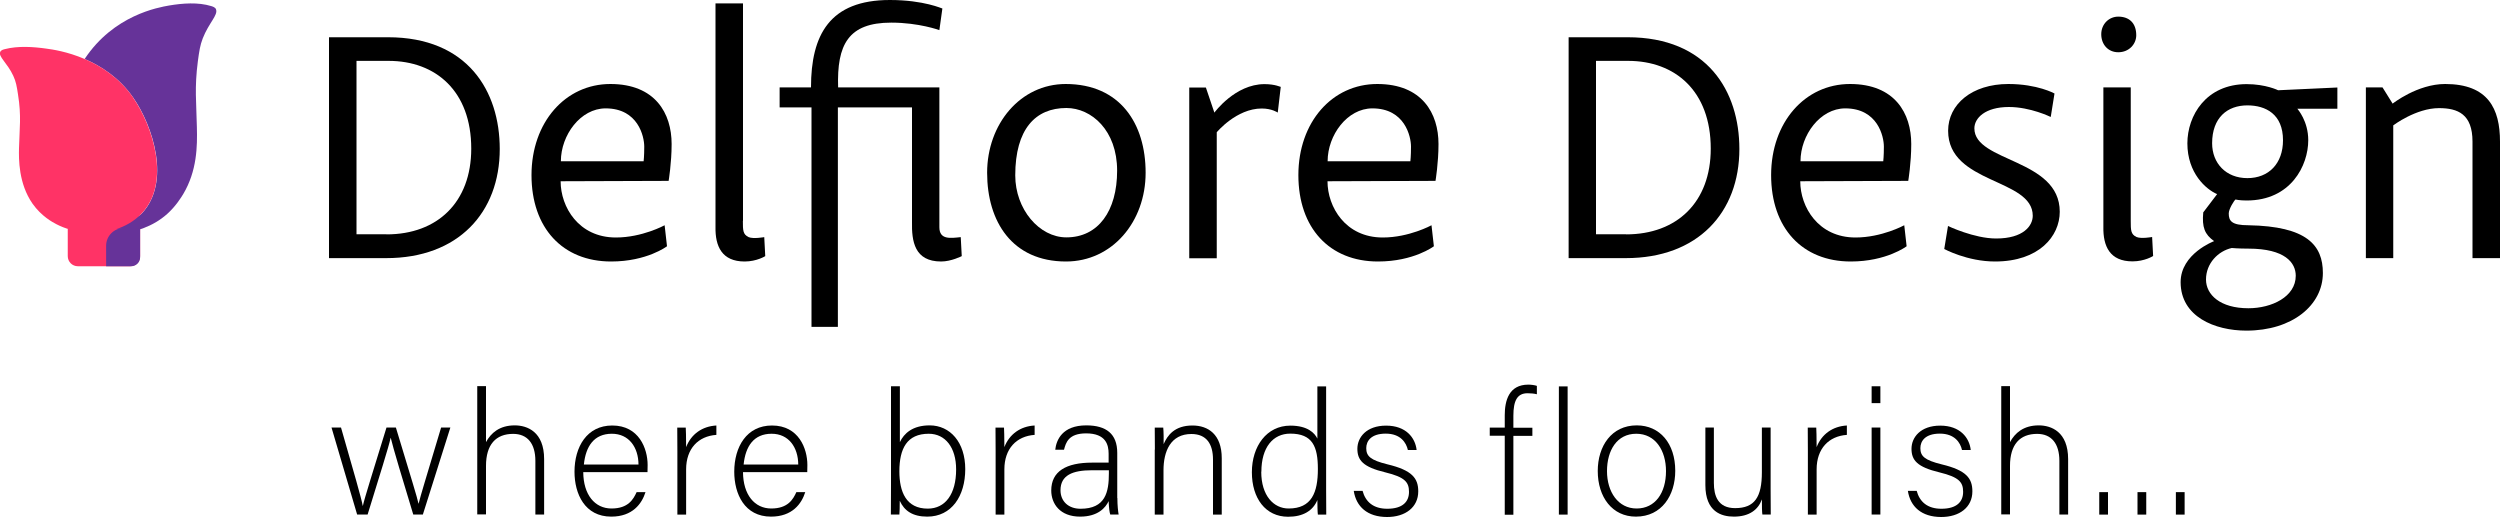
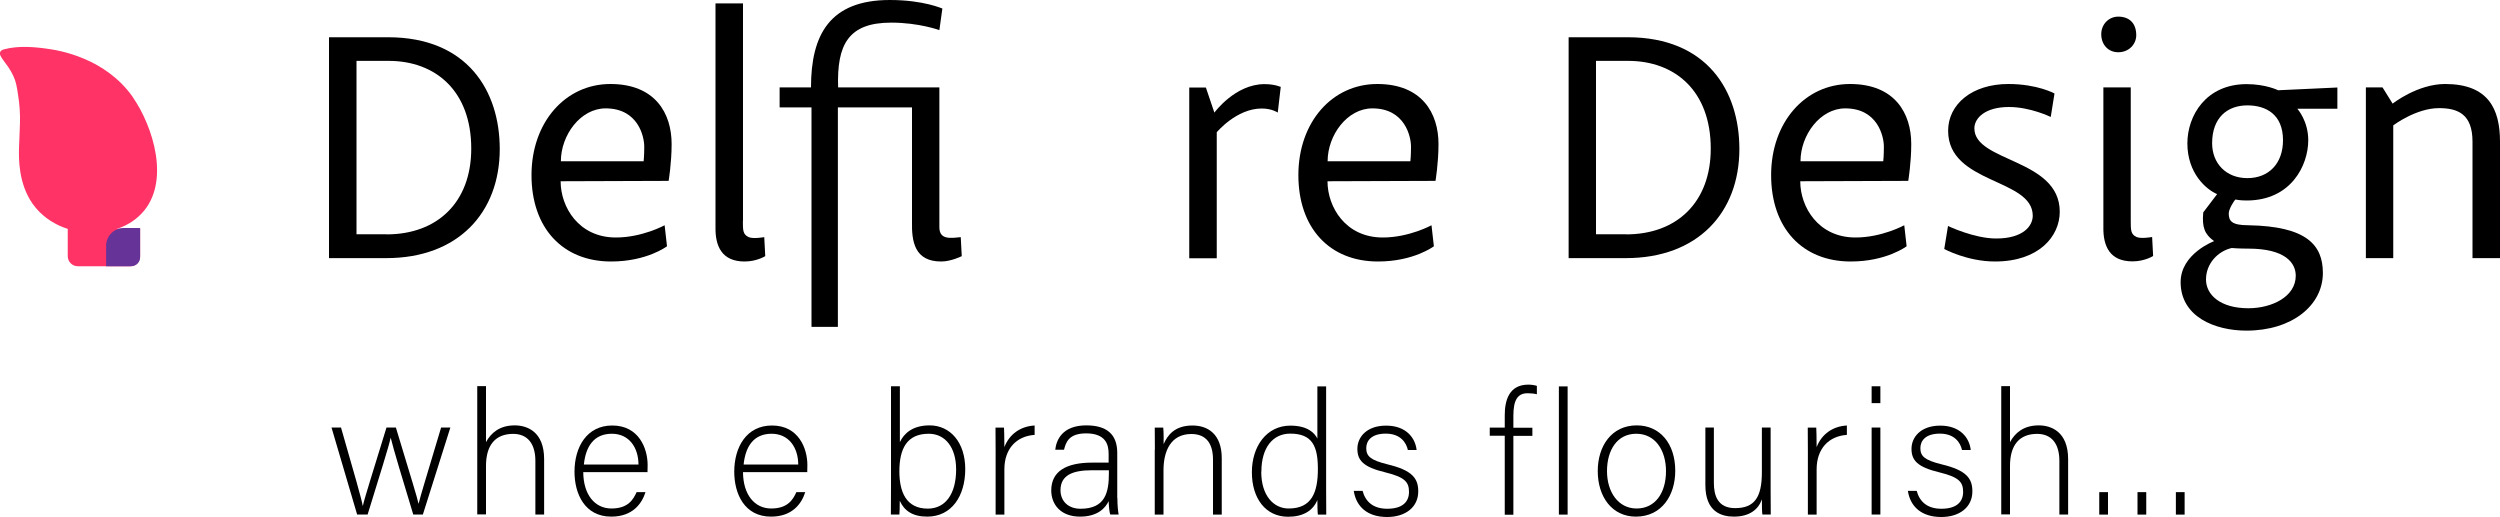
<svg xmlns="http://www.w3.org/2000/svg" id="Layer_2" data-name="Layer 2" viewBox="0 0 200 41.33">
  <defs>
    <style>      .cls-1 {        fill: #639;      }      .cls-2 {        fill: #f36;      }    </style>
  </defs>
  <g id="Layer_1-2" data-name="Layer 1">
    <g>
      <g>
        <path d="M30.9,20.65h-4.58s0-17.67,0-17.67h4.72c6.37,0,8.94,4.31,8.94,8.94,0,5.09-3.33,8.73-9.08,8.73ZM30.93,18.75c4.06,0,6.77-2.57,6.77-6.86,0-4.61-2.85-7.02-6.61-7.02h-2.57v13.87s2.41,0,2.41,0Z" />
        <path d="M44.85,14.5c0,2.06,1.44,4.5,4.42,4.5,2.11,0,3.9-.98,3.9-.98l.19,1.68s-1.6,1.22-4.47,1.22c-3.88,0-6.37-2.68-6.37-6.91s2.71-7.29,6.31-7.29,4.9,2.36,4.9,4.8c0,1.52-.24,2.95-.24,2.95l-8.64.03ZM51.49,12.9s.05-.41.05-1.17c0-.81-.49-3.06-3.09-3.06-2.01,0-3.58,2.14-3.58,4.23h6.61Z" />
        <path d="M59.43,17.67c0,.76,0,1.08.46,1.3.38.16,1.25,0,1.25,0l.08,1.52s-.68.43-1.65.43c-1.82,0-2.36-1.22-2.33-2.76V.27h2.2s0,17.4,0,17.4Z" />
        <path d="M62.36,6.99h2.52c0-4.2,1.49-6.99,6.31-6.99,2.74,0,4.2.7,4.2.68l-.24,1.73s-1.63-.6-3.85-.6c-3.44,0-4.36,1.76-4.25,5.18h8.1s0,11.19,0,11.19c0,1.03.92.87,1.71.79l.08,1.52s-.84.43-1.65.43c-2.14,0-2.36-1.63-2.33-3.17v-9.16s-5.93,0-5.93,0v17.56h-2.11s0-17.56,0-17.56h-2.55s0-1.6,0-1.6Z" />
-         <path d="M85.25,6.72c4.36,0,6.4,3.17,6.4,7.1s-2.68,7.1-6.37,7.1c-4.31,0-6.31-3.2-6.31-7.1s2.66-7.1,6.29-7.1ZM85.31,8.64c-2.47,0-4.09,1.68-4.09,5.39,0,2.71,1.92,4.96,4.09,4.96,2.55,0,4.06-2.11,4.06-5.34s-2.06-5.01-4.06-5.01Z" />
        <path d="M102.21,9s-.46-.32-1.27-.32c-2.03,0-3.6,1.9-3.6,1.9v10.08h-2.2s0-13.66,0-13.66h1.33s.68,2.01.68,2.01c0,0,1.65-2.28,4.01-2.28.87,0,1.3.24,1.3.22l-.24,2.06Z" />
        <path d="M106.2,14.5c0,2.06,1.44,4.5,4.42,4.5,2.11,0,3.9-.98,3.9-.98l.19,1.68s-1.6,1.22-4.47,1.22c-3.88,0-6.37-2.68-6.37-6.91,0-4.25,2.71-7.29,6.31-7.29s4.9,2.36,4.9,4.8c0,1.52-.24,2.95-.24,2.95l-8.64.03ZM112.83,12.9s.05-.41.05-1.17c0-.81-.49-3.06-3.09-3.06-2.01,0-3.58,2.14-3.58,4.23h6.61Z" />
        <path d="M130.07,20.65h-4.58s0-17.67,0-17.67h4.72c6.37,0,8.94,4.31,8.94,8.94,0,5.09-3.33,8.73-9.08,8.73ZM130.09,18.75c4.06,0,6.77-2.57,6.77-6.86,0-4.61-2.85-7.02-6.61-7.02h-2.57v13.87s2.41,0,2.41,0Z" />
        <path d="M144.02,14.5c0,2.06,1.44,4.5,4.42,4.5,2.11,0,3.9-.98,3.9-.98l.19,1.68s-1.6,1.22-4.47,1.22c-3.88,0-6.37-2.68-6.37-6.91s2.71-7.29,6.31-7.29,4.9,2.36,4.9,4.8c0,1.52-.24,2.95-.24,2.95l-8.64.03ZM150.66,12.9s.05-.41.05-1.17c0-.81-.49-3.06-3.09-3.06-2.01,0-3.58,2.14-3.58,4.23h6.61Z" />
        <path d="M164.04,9.35s-1.6-.79-3.33-.79c-1.9,0-2.76.89-2.76,1.71,0,2.71,6.83,2.41,6.83,6.67,0,1.95-1.65,3.98-5.18,3.98-2.22,0-4.06-1-4.06-1l.3-1.84s2.09,1,3.85,1c2.2,0,2.93-1.03,2.93-1.82,0-3.01-6.77-2.52-6.77-6.8,0-2.11,1.9-3.74,4.82-3.74,2.33,0,3.69.76,3.69.76l-.3,1.87Z" />
        <path d="M169.46,1.33c.87,0,1.44.51,1.44,1.49,0,.7-.57,1.36-1.44,1.36-.81,0-1.36-.62-1.36-1.44s.62-1.41,1.36-1.41ZM170.47,6.99h-2.2v11.16c-.03,1.54.51,2.76,2.33,2.76.98,0,1.65-.43,1.65-.43l-.08-1.52s-.87.16-1.25,0c-.46-.22-.46-.54-.46-1.3V6.99Z" />
        <path d="M186.99,6.99v1.71h-3.2c.03.05.87.98.87,2.52,0,2.01-1.38,4.82-4.93,4.82-.57,0-.89-.08-.89-.08-.11.08-.54.76-.54,1.11,0,.6.22.95,1.57.95,4.69.08,5.96,1.6,5.96,3.82,0,2.57-2.44,4.61-6.12,4.61-2.52,0-5.26-1.11-5.26-3.88,0-2.28,2.68-3.28,2.68-3.28-.76-.54-.98-1.11-.87-2.3l1.11-1.46c-.89-.38-2.38-1.68-2.38-4.06,0-2.22,1.49-4.74,4.74-4.74,1.54,0,2.52.49,2.52.49l4.74-.22ZM178.54,19.84c-1.08.24-2.06,1.22-2.06,2.52,0,1.22,1.14,2.3,3.39,2.3,1.87,0,3.79-.92,3.79-2.6,0-1.03-.84-2.17-3.79-2.17-.81,0-1.33-.05-1.33-.05ZM176.97,11.46c0,1.6,1.11,2.79,2.82,2.79s2.85-1.17,2.85-3.03c0-2.09-1.38-2.79-2.85-2.79-1.6,0-2.82.98-2.82,3.03Z" />
        <path d="M189.27,6.99h1.33s.81,1.3.81,1.3c0,0,1.98-1.57,4.2-1.57,3.44,0,4.39,1.98,4.39,4.61v9.32h-2.2s0-9.32,0-9.32c0-2.2-1.17-2.68-2.68-2.68-1.84,0-3.66,1.38-3.66,1.38v10.62h-2.19s0-13.66,0-13.66Z" />
      </g>
      <g>
        <g>
-           <path class="cls-1" d="M17.29.76c-.07-.18-.26-.23-.38-.27-1.06-.33-2.31-.23-3.38-.05-.85.15-4.43.76-6.76,4.28,1.31.56,2.78,1.5,3.88,3.08,1.6,2.29,3.05,6.79.68,9.29-.58.61-3.57,1.28-4.37,1.52.8.13,4.1.57,6.41-1.49.7-.63,1.11-1.31,1.28-1.58,1.12-1.88,1.14-3.84,1.1-5.38-.04-1.99-.2-3.12.08-5.27.11-.8.17-1.25.39-1.82.48-1.23,1.24-1.87,1.06-2.32Z" />
          <path class="cls-2" d="M10.65,7.8c-1.1-1.58-2.57-2.52-3.88-3.08-1.39-.6-2.61-.77-3.06-.83-1.05-.15-2.28-.23-3.32.04-.12.03-.3.07-.37.22-.18.37.57.89,1.04,1.91.22.47.28.84.38,1.49.28,1.76.12,2.69.08,4.32-.02.85-.04,2.81,1.08,4.42.71,1.01,1.61,1.49,1.92,1.65,1.35.7,3.14.88,4.68.42.8-.24,1.54-.66,2.12-1.27,2.37-2.49.91-7-.68-9.29Z" />
        </g>
        <path class="cls-2" d="M5.43,18.3h5.78v2.19c0,.45-.36.81-.81.81h-4.17c-.45,0-.81-.36-.81-.81v-2.19h0Z" />
        <path class="cls-1" d="M9.91,18.24h1.3v2.34c0,.4-.32.72-.72.72h-2v-1.64c0-.78.63-1.42,1.42-1.42Z" />
      </g>
      <g>
        <path d="M27.28,34.2c1.03,3.59,1.63,5.65,1.74,6.27h.01c.11-.56.81-2.74,1.89-6.27h.75c1.3,4.3,1.69,5.54,1.81,6.09h.01c.19-.77.52-1.81,1.8-6.09h.74s-2.2,6.96-2.2,6.96h-.77c-.75-2.46-1.66-5.49-1.8-6.13h-.01c-.14.68-.93,3.17-1.84,6.13h-.84s-2.05-6.96-2.05-6.96h.74Z" />
        <path d="M38.88,30.9v4.47c.39-.72,1.07-1.34,2.3-1.34.99,0,2.35.5,2.35,2.7v4.43h-.7s0-4.29,0-4.29c0-1.38-.63-2.16-1.78-2.16-1.38,0-2.17.85-2.17,2.56v3.88h-.7s0-10.26,0-10.26h.7Z" />
        <path d="M46.66,37.77c.01,1.8.92,2.91,2.26,2.91s1.75-.74,2.01-1.31h.71c-.29.92-1.03,1.96-2.74,1.96-2.12,0-2.94-1.82-2.94-3.59,0-1.99.99-3.7,3.02-3.7,2.14,0,2.83,1.85,2.83,3.16,0,.2,0,.39-.01.57h-5.12ZM51.08,37.16c-.01-1.38-.77-2.46-2.13-2.46-1.43,0-2.09,1-2.24,2.46h4.37Z" />
-         <path d="M54.19,36.1c0-1.17-.01-1.67-.01-1.89h.68c.01.22.03.67.03,1.56.4-1.04,1.29-1.67,2.42-1.73v.75c-1.45.1-2.42,1.1-2.42,2.76v3.62h-.7s0-5.07,0-5.07Z" />
        <path d="M59.44,37.77c.01,1.8.92,2.91,2.26,2.91s1.75-.74,2.01-1.31h.71c-.29.92-1.03,1.96-2.74,1.96-2.12,0-2.94-1.82-2.94-3.59,0-1.99.99-3.7,3.02-3.7,2.14,0,2.83,1.85,2.83,3.16,0,.2,0,.39-.01.57h-5.12ZM63.86,37.16c-.01-1.38-.77-2.46-2.13-2.46-1.43,0-2.09,1-2.24,2.46h4.37Z" />
        <path d="M71.29,30.9h.7s0,4.47,0,4.47c.33-.7,1.02-1.34,2.38-1.34,1.64,0,2.85,1.35,2.85,3.5s-1.09,3.8-3.04,3.8c-1.17,0-1.84-.47-2.2-1.27,0,.45-.01.91-.03,1.1h-.68c.01-.79.01-1.59.01-2.38v-7.88ZM76.49,37.55c0-1.74-.86-2.85-2.19-2.85-1.74,0-2.35,1.18-2.35,3.01,0,1.64.54,2.98,2.27,2.98,1.41,0,2.27-1.17,2.27-3.13Z" />
        <path d="M79.65,36.1c0-1.17-.01-1.67-.01-1.89h.68c.01.22.03.67.03,1.56.4-1.04,1.29-1.67,2.42-1.73v.75c-1.45.1-2.42,1.1-2.42,2.76v3.62h-.7s0-5.07,0-5.07Z" />
        <path d="M89.39,39.84c0,.61.06,1.1.1,1.32h-.67c-.06-.17-.1-.47-.13-1.07-.24.52-.85,1.24-2.28,1.24-1.62,0-2.31-1.04-2.31-2.09,0-1.53,1.18-2.23,3.27-2.23h1.32v-.71c0-.7-.21-1.63-1.8-1.63-1.41,0-1.62.74-1.77,1.31h-.7c.08-.77.56-1.95,2.48-1.95,1.59,0,2.48.67,2.48,2.2v3.61ZM88.71,37.62h-1.36c-1.55,0-2.51.4-2.51,1.6,0,.88.63,1.48,1.6,1.48,1.99,0,2.27-1.32,2.27-2.83v-.25Z" />
        <path d="M92.39,35.96c0-.61,0-1.2-.01-1.75h.68c.03.22.04,1.13.03,1.32.31-.71.88-1.49,2.31-1.49,1.24,0,2.34.7,2.34,2.62v4.51h-.7s0-4.4,0-4.4c0-1.24-.51-2.05-1.73-2.05-1.66,0-2.23,1.38-2.23,2.9v3.55h-.7s0-5.21,0-5.21Z" />
        <path d="M106.09,30.9v8.26c0,.67,0,1.31.01,2.01h-.67c-.03-.17-.04-.82-.04-1.17-.35.85-1.13,1.34-2.34,1.34-1.81,0-2.9-1.48-2.9-3.56s1.18-3.73,3.08-3.73c1.39,0,1.95.6,2.16,1.04v-4.18h.7ZM100.9,37.74c0,1.91.99,2.94,2.19,2.94,1.84,0,2.34-1.27,2.34-3.16,0-1.8-.43-2.83-2.21-2.83-1.38,0-2.31,1.1-2.31,3.05Z" />
        <path d="M109,39.25c.24.91.88,1.45,1.98,1.45,1.24,0,1.74-.57,1.74-1.35s-.33-1.18-1.89-1.56c-1.8-.43-2.24-.98-2.24-1.89s.72-1.85,2.3-1.85,2.33.96,2.44,1.95h-.7c-.13-.59-.59-1.31-1.77-1.31s-1.56.6-1.56,1.16c0,.64.33.96,1.71,1.3,1.96.47,2.45,1.11,2.45,2.16,0,1.27-1.03,2.05-2.49,2.05-1.59,0-2.48-.84-2.67-2.09h.71Z" />
        <path d="M120.38,41.17v-6.31s-1.2,0-1.2,0v-.65h1.2v-.99c0-1.17.33-2.45,1.89-2.45.21,0,.52.04.68.1v.67c-.21-.06-.54-.08-.75-.08-.82,0-1.13.59-1.13,1.8v.96s1.52,0,1.52,0v.65h-1.52v6.31h-.7Z" />
        <path d="M124.71,41.17v-10.26h.7s0,10.26,0,10.26h-.7Z" />
        <path d="M134.02,37.67c0,1.94-1.07,3.66-3.15,3.66-1.88,0-3.05-1.55-3.05-3.65,0-1.99,1.1-3.65,3.12-3.65,1.85,0,3.08,1.45,3.08,3.63ZM128.56,37.69c0,1.66.89,2.99,2.37,2.99s2.35-1.24,2.35-2.99c0-1.64-.84-2.99-2.38-2.99s-2.34,1.32-2.34,2.99Z" />
        <path d="M141.65,39.13c0,.68.01,1.77.01,2.03h-.67c-.03-.18-.04-.64-.04-1.21-.29.82-1,1.38-2.24,1.38-1,0-2.28-.39-2.28-2.52v-4.61h.68s0,4.44,0,4.44c0,1.02.32,2.01,1.7,2.01,1.56,0,2.14-.88,2.14-2.87v-3.58h.7s0,4.93,0,4.93Z" />
        <path d="M144.63,36.1c0-1.17-.01-1.67-.01-1.89h.68c.01.22.03.67.03,1.56.4-1.04,1.29-1.67,2.42-1.73v.75c-1.45.1-2.42,1.1-2.42,2.76v3.62h-.7s0-5.07,0-5.07Z" />
        <path d="M149.73,30.9h.7s0,1.35,0,1.35h-.7s0-1.35,0-1.35ZM149.73,34.2h.7s0,6.96,0,6.96h-.7s0-6.96,0-6.96Z" />
        <path d="M153.33,39.25c.24.91.88,1.45,1.98,1.45,1.24,0,1.74-.57,1.74-1.35s-.33-1.18-1.89-1.56c-1.8-.43-2.24-.98-2.24-1.89s.72-1.85,2.3-1.85,2.33.96,2.44,1.95h-.7c-.13-.59-.59-1.31-1.77-1.31s-1.56.6-1.56,1.16c0,.64.33.96,1.71,1.3,1.96.47,2.45,1.11,2.45,2.16,0,1.27-1.03,2.05-2.49,2.05-1.59,0-2.48-.84-2.67-2.09h.71Z" />
        <path d="M160.8,30.9v4.47c.39-.72,1.07-1.34,2.3-1.34.99,0,2.35.5,2.35,2.7v4.43h-.7s0-4.29,0-4.29c0-1.38-.63-2.16-1.78-2.16-1.38,0-2.17.85-2.17,2.56v3.88h-.7s0-10.26,0-10.26h.7Z" />
        <path d="M167.94,41.17v-1.8h.7s0,1.8,0,1.8h-.7Z" />
        <path d="M171,41.17v-1.8h.7s0,1.8,0,1.8h-.7Z" />
        <path d="M174.07,41.17v-1.8h.7s0,1.8,0,1.8h-.7Z" />
      </g>
    </g>
  </g>
</svg>